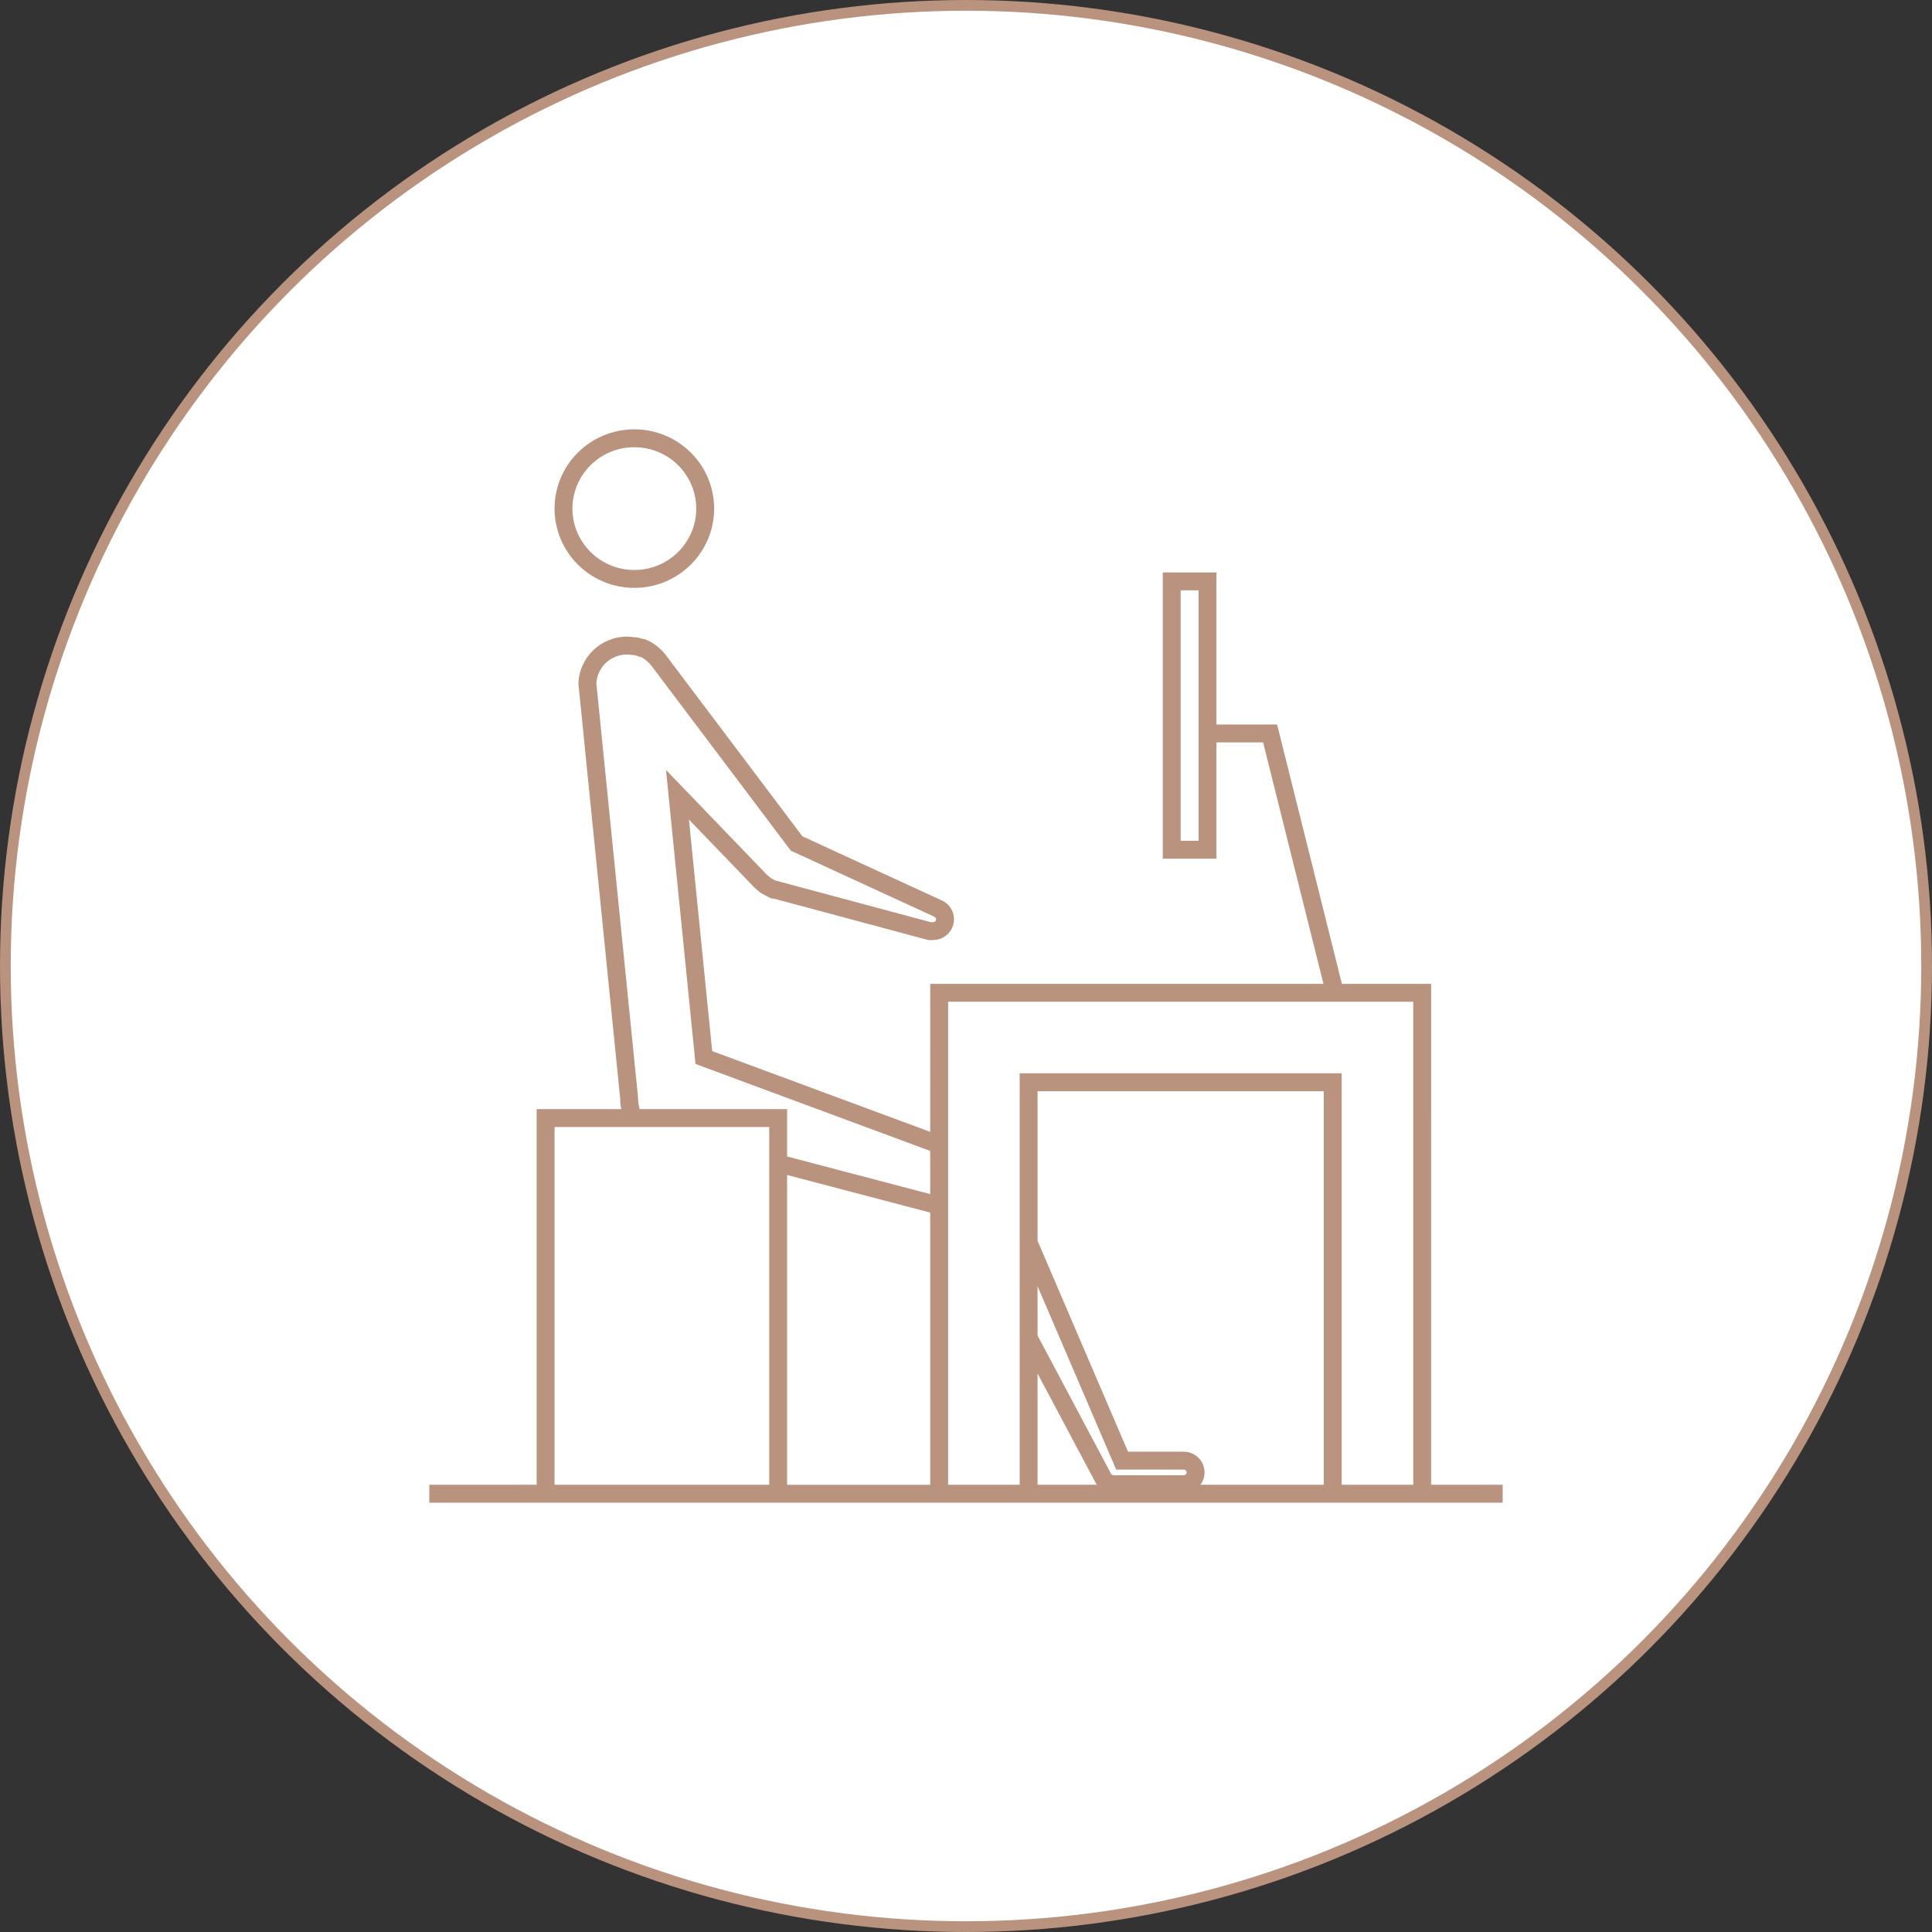
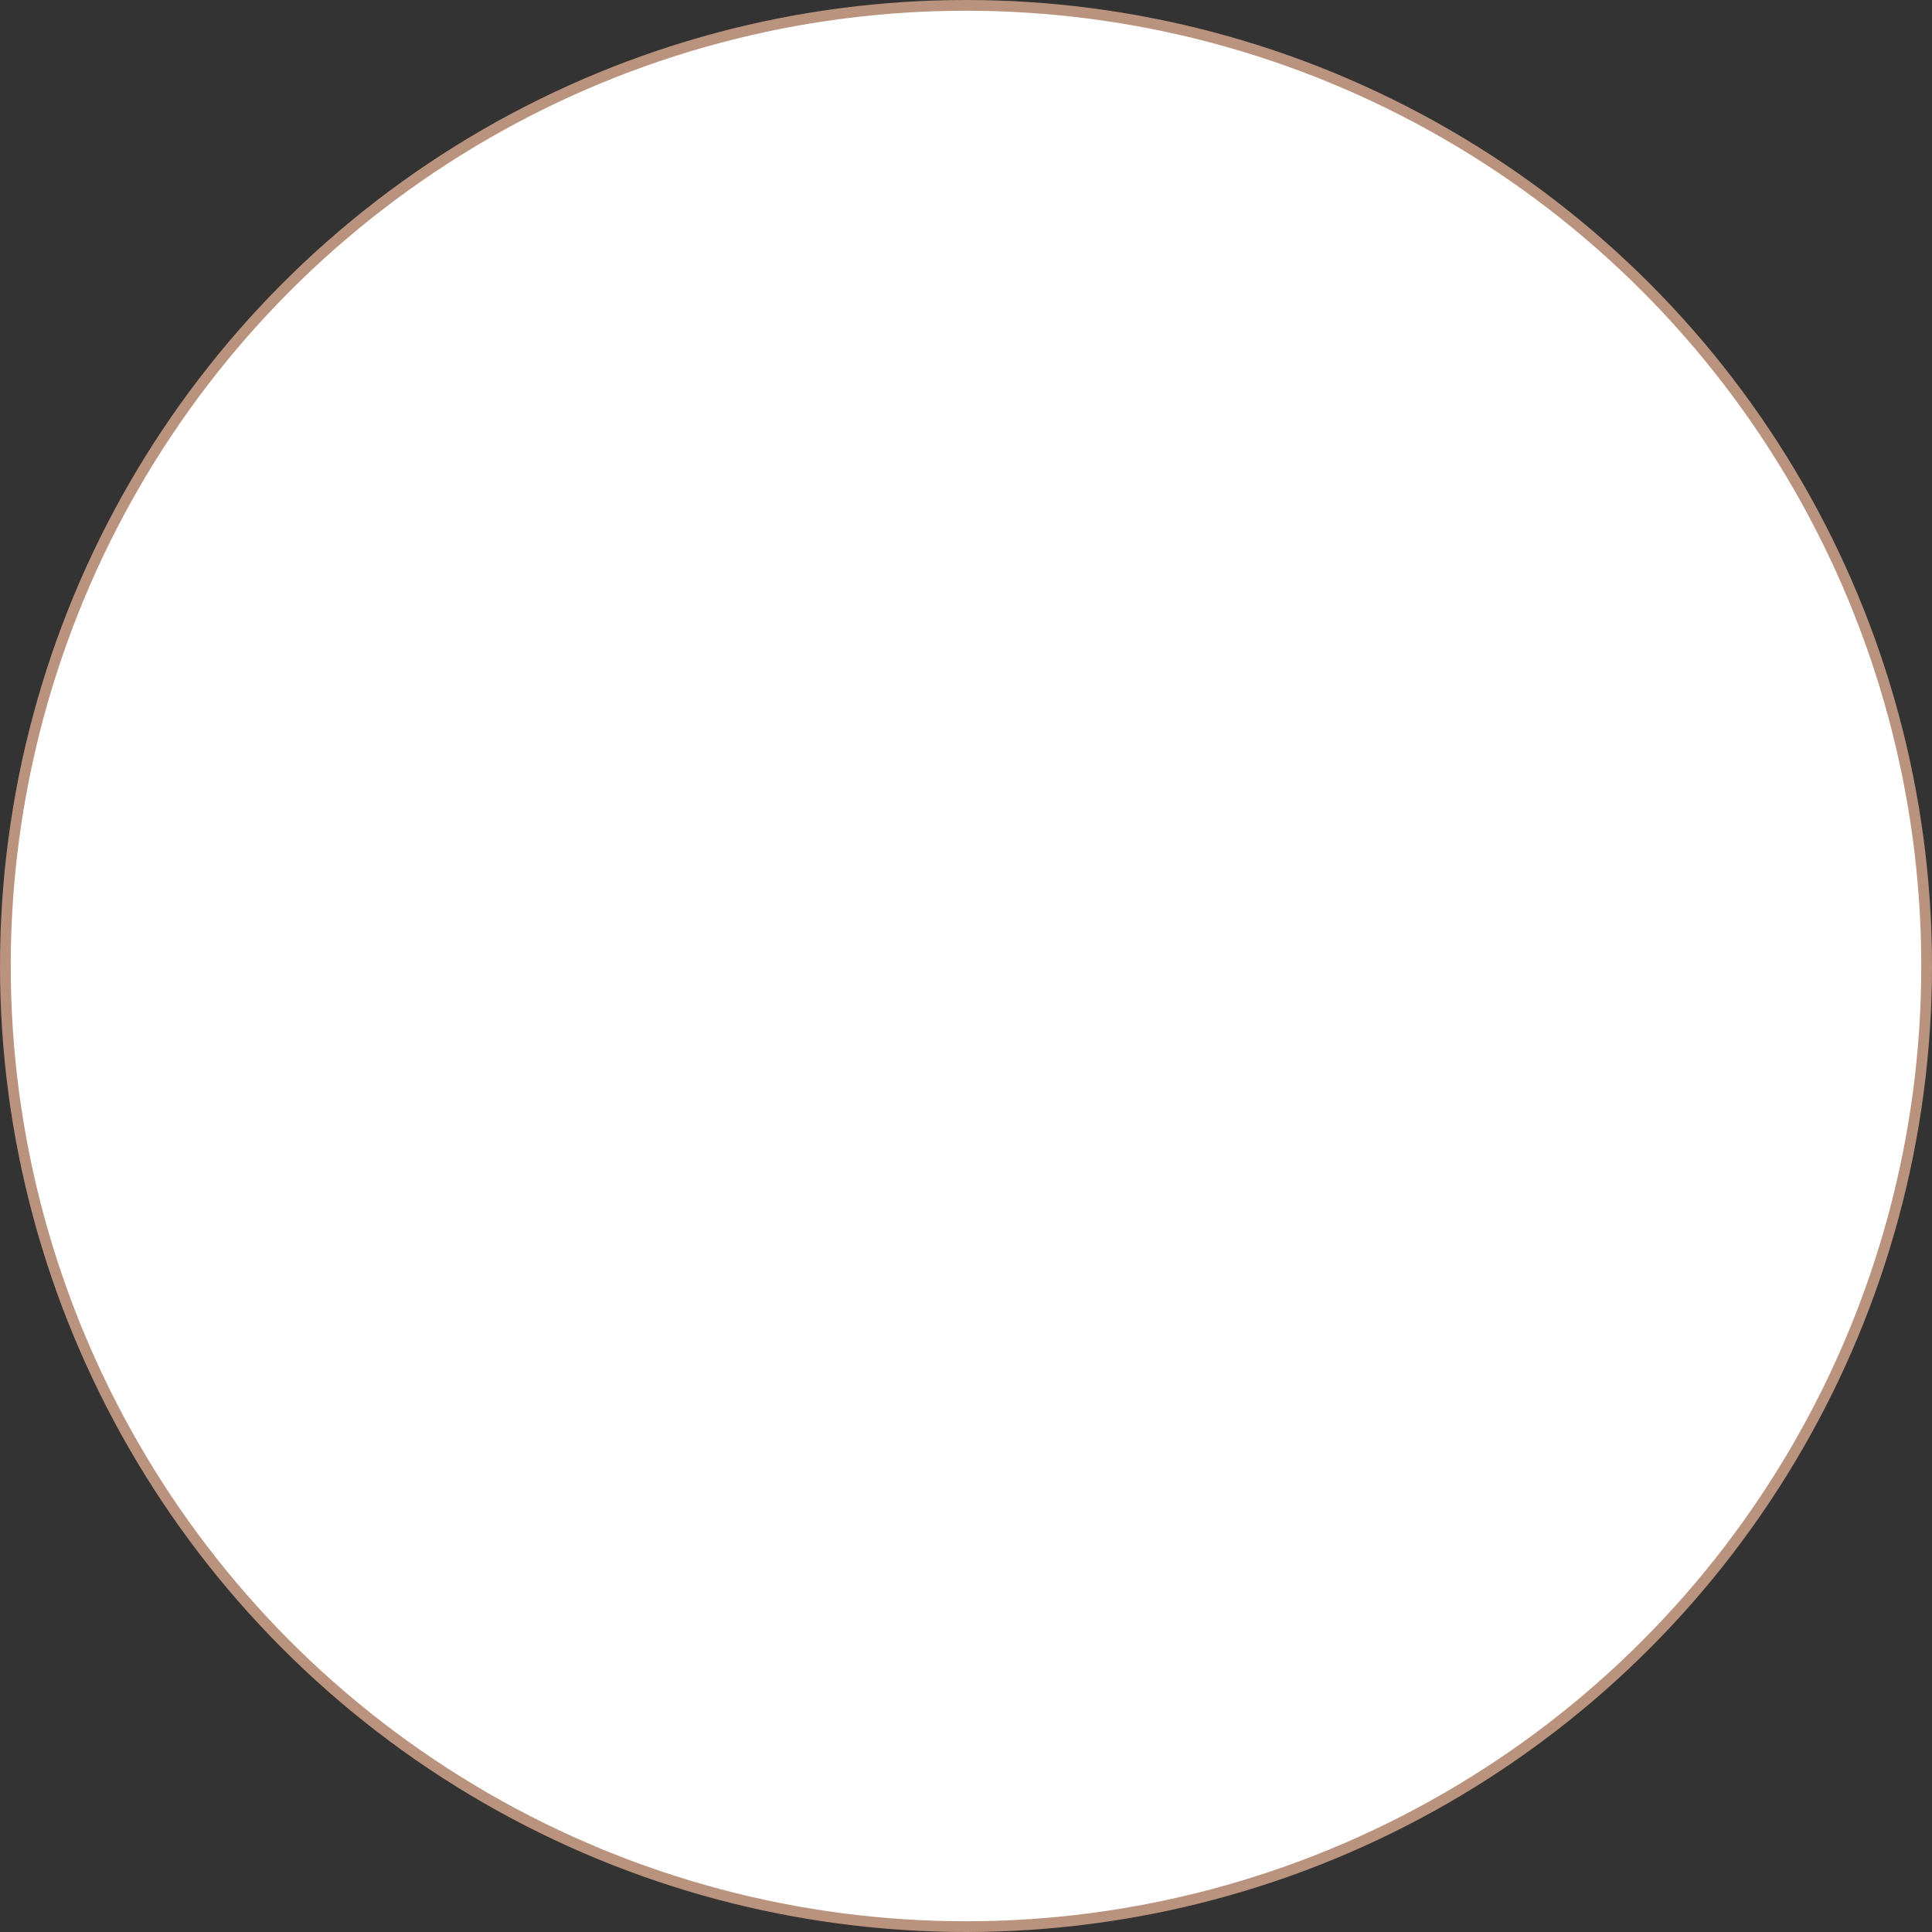
<svg xmlns="http://www.w3.org/2000/svg" width="180" height="180" viewBox="0 0 180 180">
  <rect x="0" y="0" width="180" height="180" fill="#333333" stroke="none" />
  <g fill="none" fill-rule="evenodd">
    <g>
      <g>
        <g>
          <g>
            <g transform="translate(-770 -1564) translate(0 120) translate(120 392) translate(650 992) translate(0 60)">
              <circle cx="90" cy="90" r="89.5" fill="#FFF" stroke="#B9937E" />
              <g fill="#B9937E" fill-rule="nonzero">
                <g>
-                   <path d="M73.333 13.333V27.5h5.651l6.04 24.166h8.31l-.001 46.667H100V100H0v-1.667h10v-35h7.881l-.004-.023-.005-.024c-.062-.306-.092-.616-.09-.928L13.89 23.705c.063-2.435 2.061-4.38 4.513-4.394.244.003.486.024.726.065h.182c.198.038.393.09.584.154h.13c.218.083.43.182.635.297.213.127.416.27.61.425.264.214.505.455.717.72l12.77 16.944 12.878 5.927c.875.335 1.385 1.242 1.214 2.158-.159.845-.857 1.476-1.7 1.567l-.215.012c-.15.018-.303.018-.454 0l-14.408-3.866h-.207l-.493-.257-.156-.078-.389-.219-.09-.09c-.12-.087-.232-.181-.338-.283l-.104-.09-6.108-6.34 2.166 21.569 20.312 7.525v1.778L24.8 59.127l-2.751-27.392 3.34 3.466 6 6.238.247.22.084.065.095.081.144.082.186.093.13.067h.018l14.45 3.876.194-.01c.11 0 .205-.06.25-.148l.025-.071c.018-.098-.023-.197-.156-.279l-.117-.058-13.26-6.102-12.86-17.063c-.166-.242-.367-.459-.595-.643-.088-.071-.18-.138-.264-.195l-.117-.075-.161-.082h-.06l-.258-.087-.185-.055-.052-.013-.274-.023-.232-.03-.223-.012-.228.012c-1.36.12-2.448 1.179-2.597 2.52l-.011.163 3.878 38.52.008.176c0 .196.018.392.066.632.02.113.047.225.08.334h13.74l-.001 4.412 13.333 3.504v1.724l-13.333-3.505v28.864h13.333V51.667h36.64l-5.624-22.5h-4.349V40h-5V13.333h5zM56.666 87.968v10.365h5.53l-.044-.058c-.062-.092-.115-.19-.16-.292l-5.326-10.015zm35-34.635H48.334v45H55V60h30v38.333h6.667v-45zM31.667 65h-20v33.333h20V65zm51.667-3.333H56.667L56.666 75.6l8.426 19.65h5.187c1.074 0 1.945.866 1.945 1.933 0 .431-.141.829-.381 1.15l11.49-.001V61.667zM56.666 79.83v4.595l6.86 12.908.049.057.22.06h6.484c.156 0 .279-.121.279-.266 0-.115-.079-.216-.19-.252l-.089-.014h-6.286L56.666 79.83zm15-64.832H70v23.334h1.667V14.998zM19.1 0c4.106 0 7.434 3.306 7.434 7.385S23.206 14.77 19.1 14.77c-4.105 0-7.433-3.306-7.433-7.385S14.995 0 19.1 0zm0 1.667c-3.187 0-5.767 2.562-5.767 5.718s2.58 5.719 5.767 5.719c3.188 0 5.767-2.563 5.767-5.719s-2.58-5.718-5.767-5.718z" transform="translate(40 40)" />
-                 </g>
+                   </g>
              </g>
            </g>
          </g>
        </g>
      </g>
    </g>
  </g>
</svg>